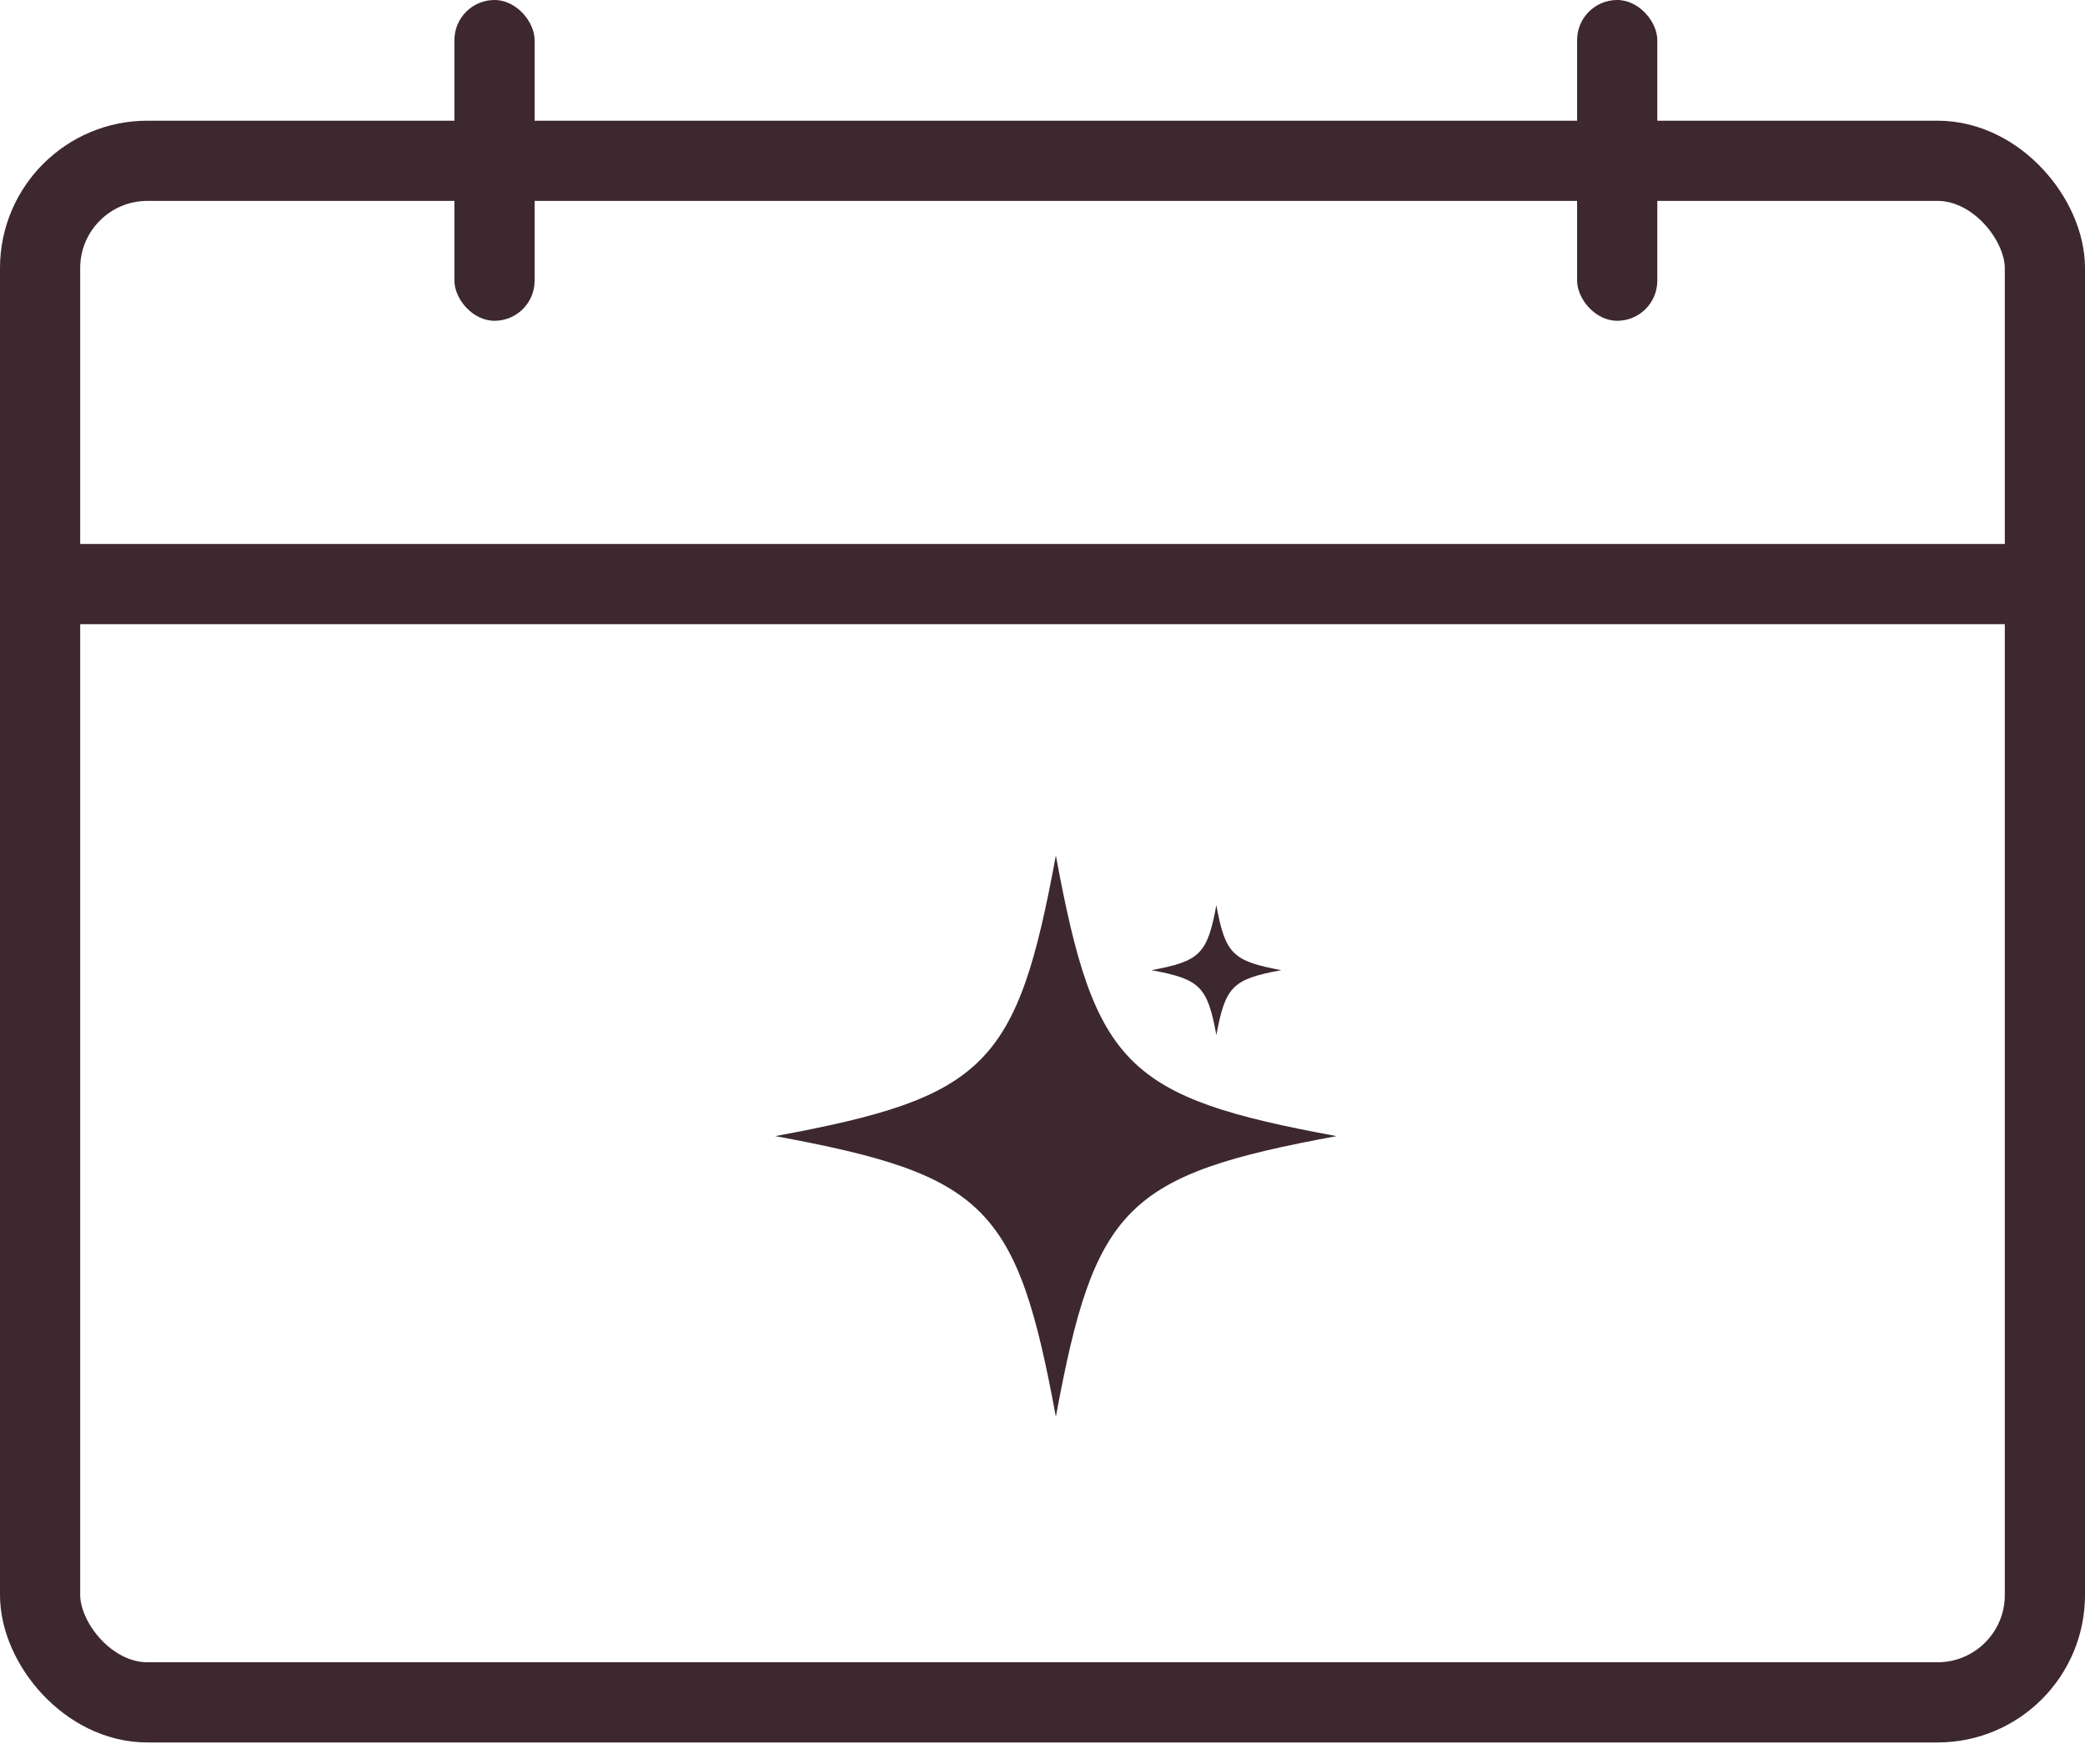
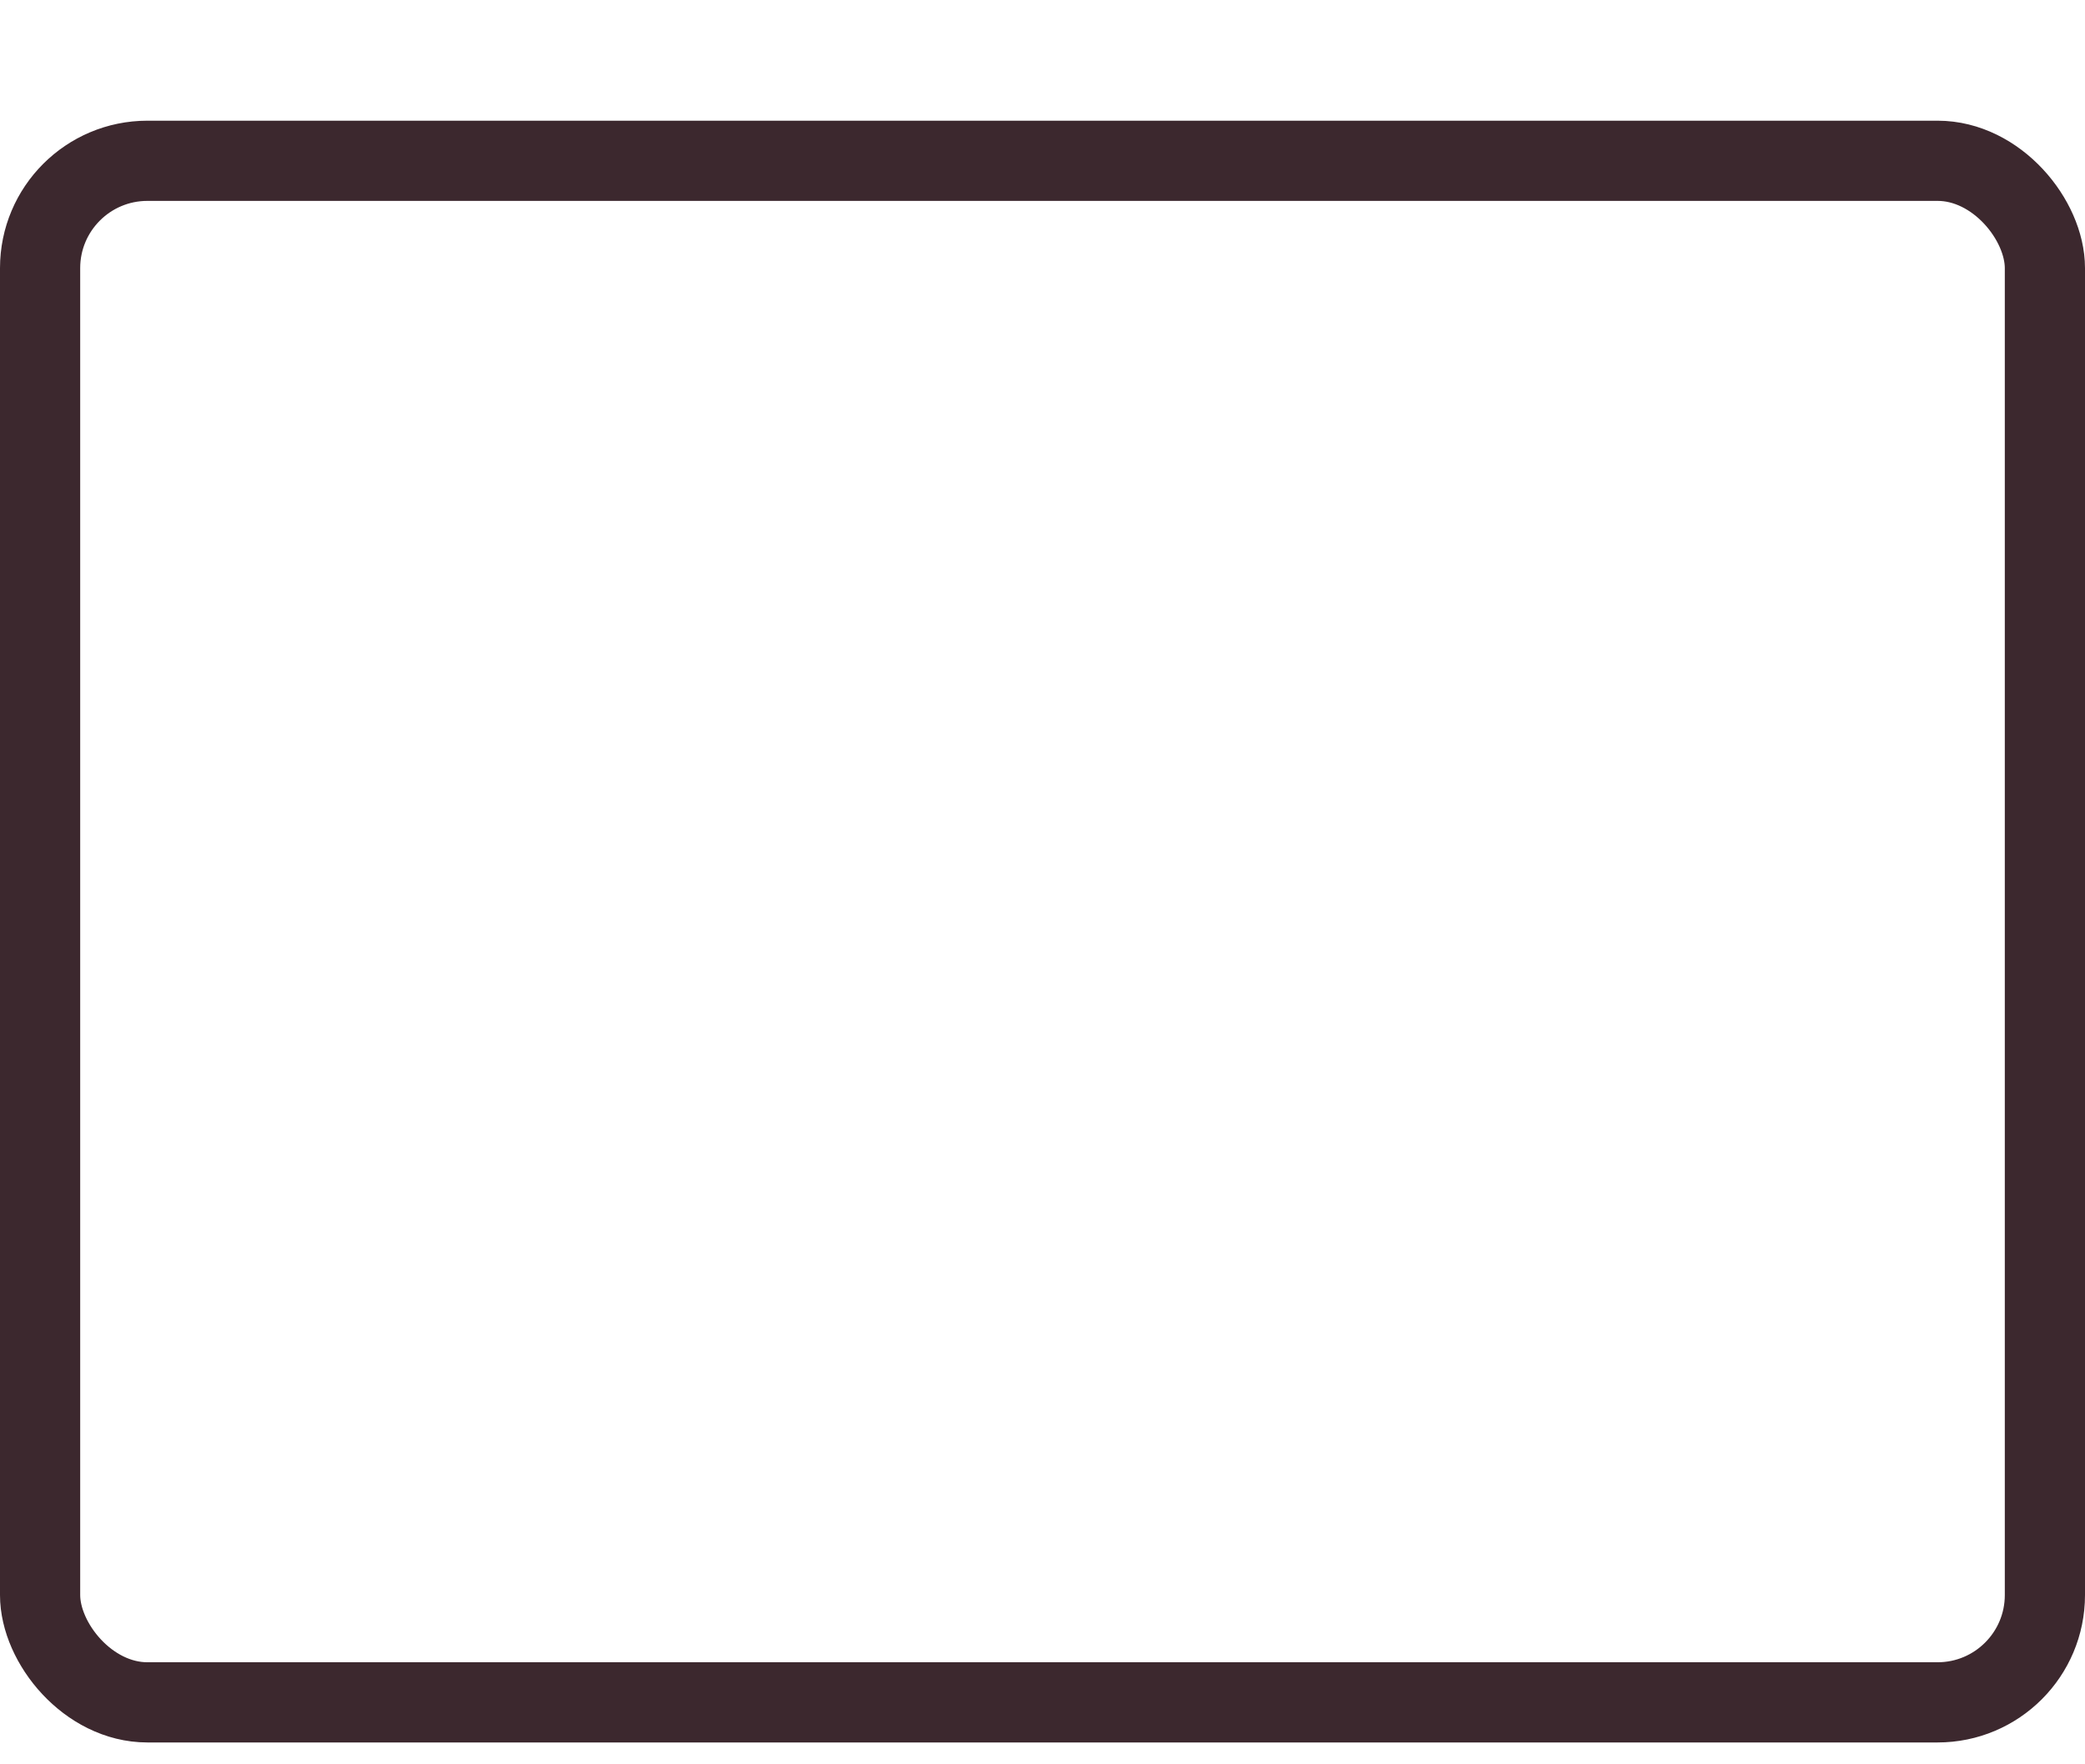
<svg xmlns="http://www.w3.org/2000/svg" width="78" height="66" viewBox="0 0 78 66" fill="none">
  <rect x="1.5" y="6.015" width="75" height="57.667" rx="4.015" stroke="#3C282E" stroke-width="3" />
-   <path d="M1.576 21.849H76.424" stroke="#3C282E" stroke-width="3" stroke-linecap="square" />
-   <rect x="17" width="3" height="12" rx="1.5" fill="#3C282E" />
-   <rect x="59" width="3" height="12" rx="1.5" fill="#3C282E" />
-   <path d="M50 42.5C42.124 43.951 40.948 45.126 39.5 53C38.049 45.124 36.874 43.948 29 42.5C36.876 41.049 38.052 39.874 39.5 32C40.951 39.876 42.126 41.052 50 42.5Z" fill="#3C282E" />
-   <path d="M47.933 36.292C46.111 36.627 45.841 36.899 45.504 38.721C45.169 36.899 44.896 36.629 43.074 36.292C44.896 35.957 45.166 35.684 45.504 33.862C45.838 35.684 46.111 35.954 47.933 36.292Z" fill="#3C282E" />
</svg>